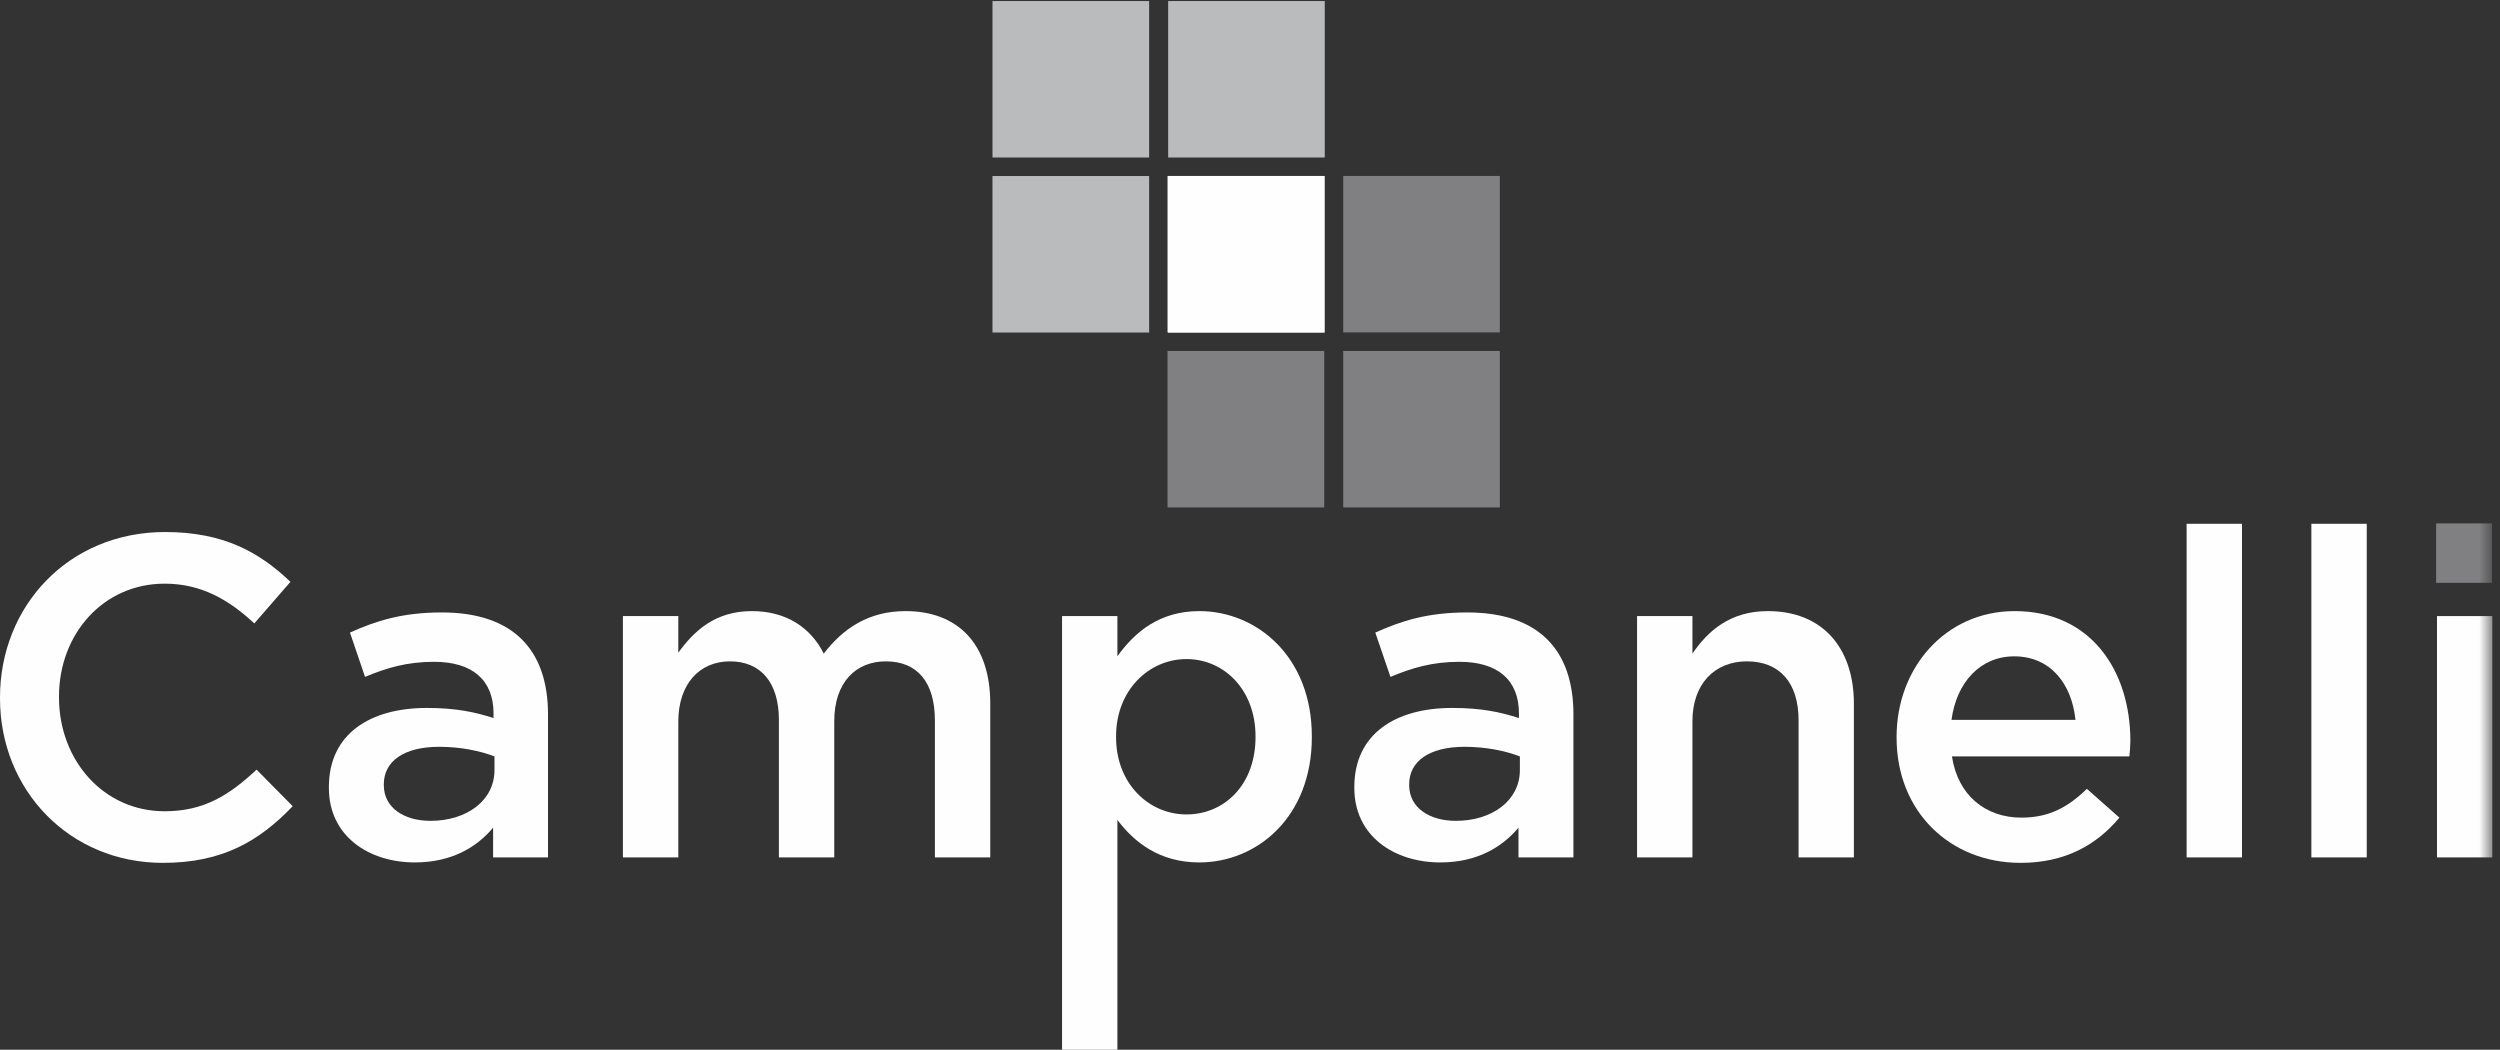
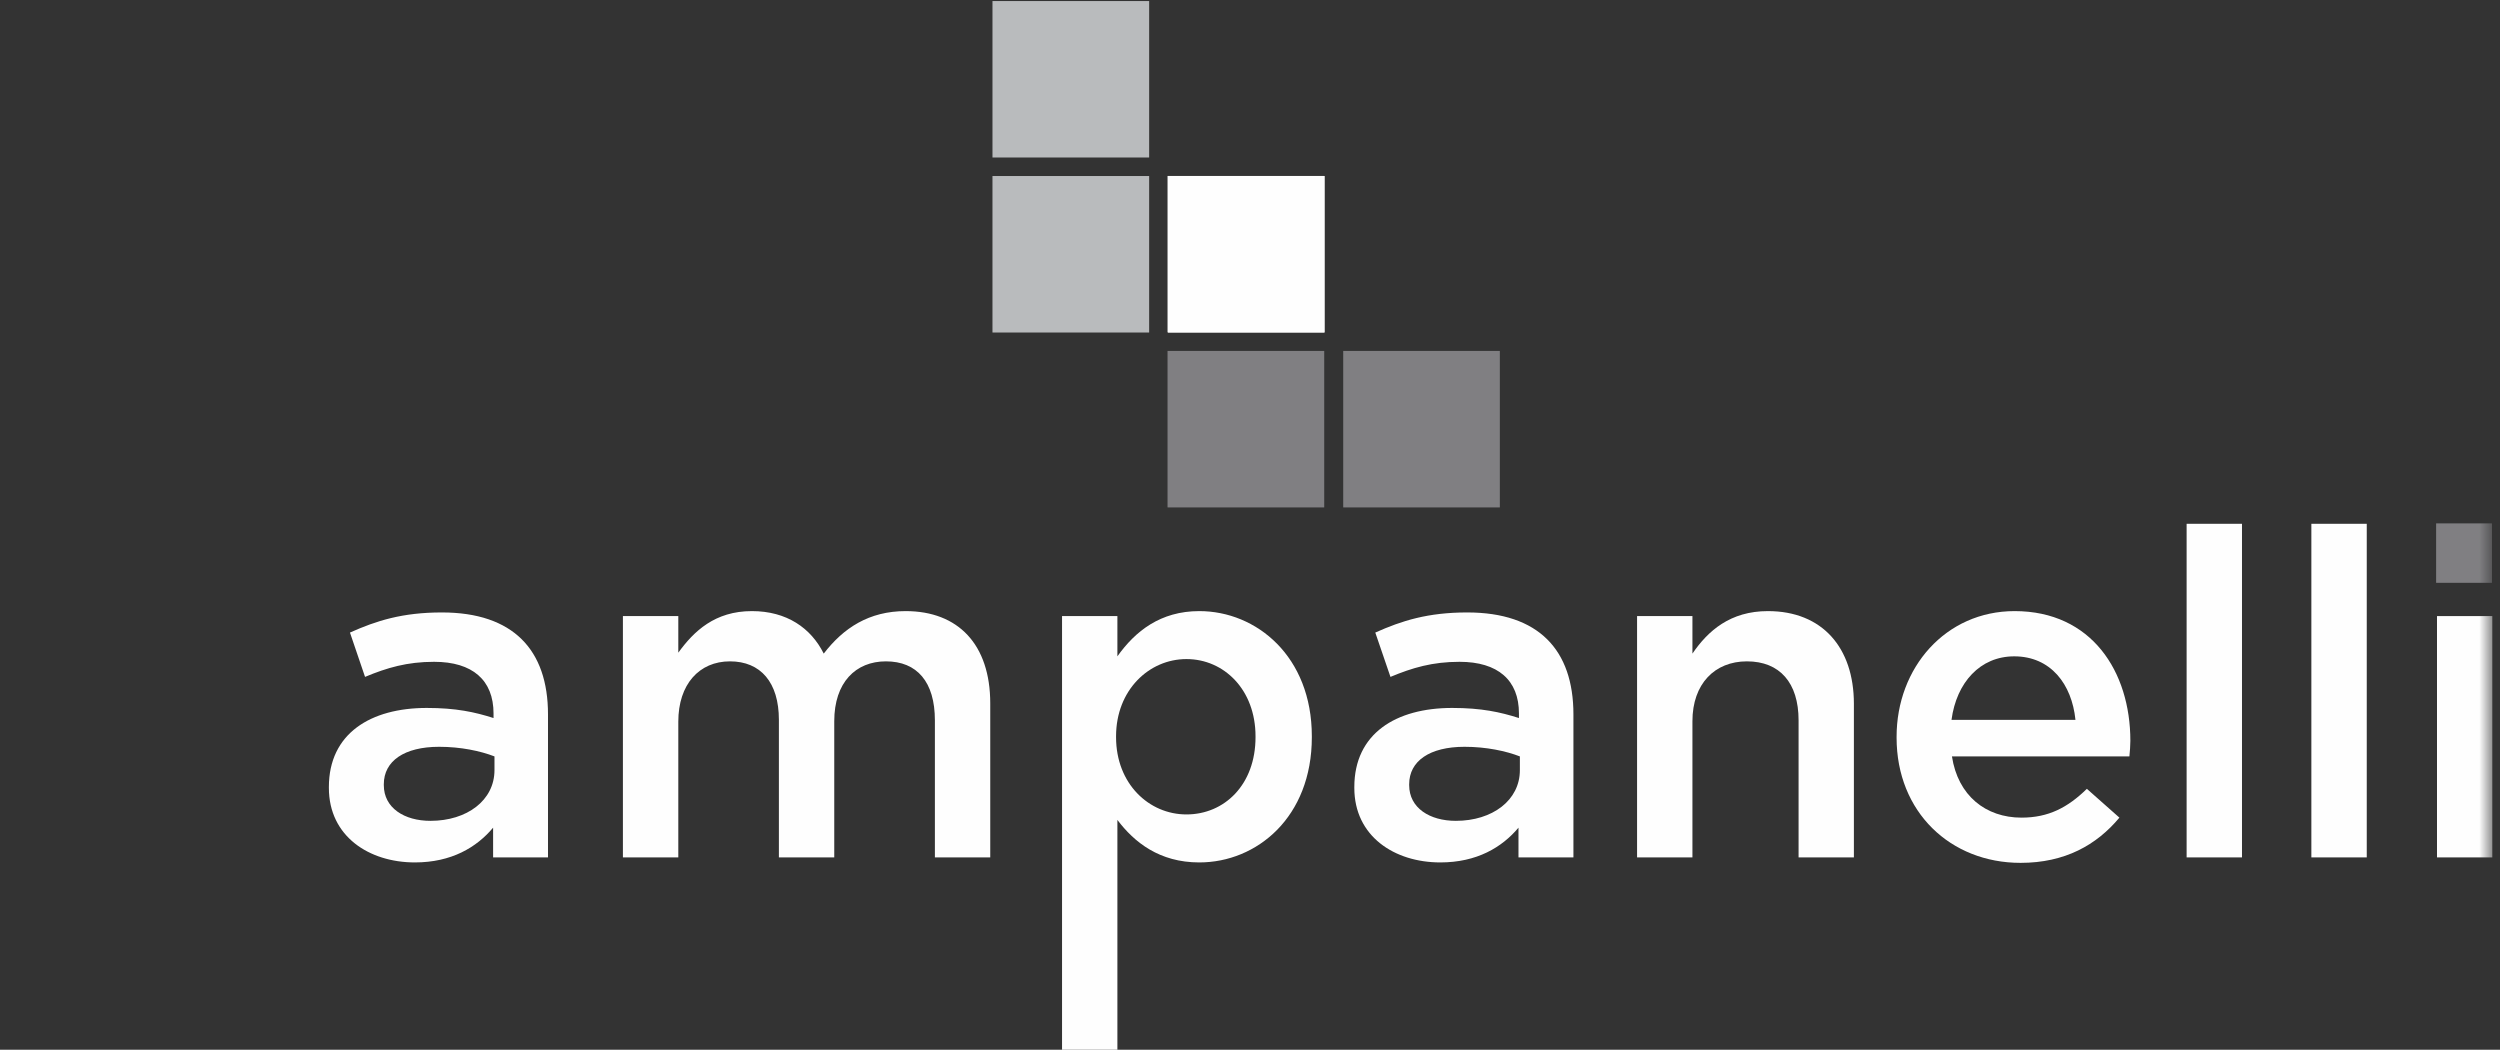
<svg xmlns="http://www.w3.org/2000/svg" xmlns:ns1="http://www.bohemiancoding.com/sketch/ns" xmlns:xlink="http://www.w3.org/1999/xlink" width="181px" height="76px" viewBox="0 0 181 76" version="1.1">
  <rect x="0" y="0" width="181" height="76" fill="#333333" stroke="none" />
  <title>Logo</title>
  <desc>Created with Sketch.</desc>
  <defs>
    <path id="path-1" d="M0,0.076 L180.443,0.076 L180.443,76 L0,76 L0,0.076 Z" />
  </defs>
  <g id="1.-Home" stroke="none" stroke-width="1" fill="none" fill-rule="evenodd" ns1:type="MSPage">
    <g id="indexmobile1-copy" ns1:type="MSArtboardGroup" transform="translate(-217, -23)">
      <g id="UI/Header" ns1:type="MSLayerGroup" transform="translate(217, 23)">
        <g id="Logo">
          <path d="M95.906,24.074 L84.566,24.074 L84.566,12.744 L95.906,12.744 L95.906,24.074 Z" id="Fill-1" fill="#FEFEFE" ns1:type="MSShapeGroup" />
-           <path d="M84.575,11.403 L95.912,11.403 L95.912,0.076 L84.575,0.076 L84.575,11.403 Z" id="Fill-2" fill="#B9BBBD" ns1:type="MSShapeGroup" />
          <path d="M71.856,11.403 L83.198,11.403 L83.198,0.076 L71.856,0.076 L71.856,11.403 Z" id="Fill-3" fill="#B9BBBD" ns1:type="MSShapeGroup" />
          <path d="M83.198,24.074 L71.855,24.074 L71.855,12.744 L83.198,12.744 L83.198,24.074 Z" id="Fill-4" fill="#B9BBBD" ns1:type="MSShapeGroup" />
          <path d="M108.588,36.737 L97.249,36.737 L97.249,25.408 L108.588,25.408 L108.588,36.737 Z" id="Fill-5" fill="#807F82" ns1:type="MSShapeGroup" />
-           <path d="M108.588,24.066 L97.249,24.066 L97.249,12.739 L108.588,12.739 L108.588,24.066 Z" id="Fill-6" fill="#807F82" ns1:type="MSShapeGroup" />
          <path d="M95.874,24.066 L84.53,24.066 L84.53,12.739 L95.874,12.739 L95.874,24.066 Z" id="Fill-7" fill="#FEFEFE" ns1:type="MSShapeGroup" />
          <path d="M95.874,36.737 L84.53,36.737 L84.53,25.408 L95.874,25.408 L95.874,36.737 Z" id="Fill-8" fill="#807F82" ns1:type="MSShapeGroup" />
          <g id="Group-28">
-             <path d="M0,50.563 L0,50.498 C0,43.911 4.932,38.519 11.955,38.519 C16.227,38.519 18.807,40.008 21.028,42.125 L18.413,45.134 C16.556,43.415 14.571,42.257 11.918,42.257 C7.481,42.257 4.271,45.895 4.271,50.429 L4.271,50.498 C4.271,55.028 7.481,58.735 11.918,58.735 C14.766,58.735 16.588,57.575 18.577,55.722 L21.192,58.369 C18.775,60.886 16.127,62.471 11.79,62.471 C5.033,62.471 0,57.21 0,50.563" id="Fill-9" fill="#FEFEFE" ns1:type="MSShapeGroup" />
            <path d="M35.8,54.764 C34.774,54.367 33.354,54.068 31.792,54.068 C29.277,54.068 27.788,55.093 27.788,56.781 L27.788,56.846 C27.788,58.498 29.277,59.429 31.166,59.429 C33.815,59.429 35.8,57.941 35.8,55.758 L35.8,54.764 Z M35.701,62.076 L35.701,59.924 C34.508,61.346 32.688,62.44 30.037,62.44 C26.723,62.44 23.811,60.551 23.811,57.046 L23.811,56.982 C23.811,53.108 26.827,51.255 30.898,51.255 C33.018,51.255 34.378,51.554 35.732,51.986 L35.732,51.654 C35.732,49.241 34.21,47.915 31.43,47.915 C29.475,47.915 28.016,48.344 26.429,49.007 L25.337,45.798 C27.255,44.937 29.142,44.341 31.992,44.341 C37.158,44.341 39.675,47.054 39.675,51.719 L39.675,62.076 L35.701,62.076 Z" id="Fill-11" fill="#FEFEFE" ns1:type="MSShapeGroup" />
            <path d="M45.099,62.076 L49.109,62.076 L49.109,52.251 C49.109,49.534 50.63,47.882 52.851,47.882 C55.069,47.882 56.392,49.403 56.392,52.117 L56.392,62.076 L60.4,62.076 L60.4,52.217 C60.4,49.403 61.956,47.882 64.142,47.882 C66.394,47.882 67.686,49.37 67.686,52.151 L67.686,62.076 L71.694,62.076 L71.694,50.925 C71.694,46.658 69.377,44.244 65.568,44.244 C62.918,44.244 61.063,45.466 59.639,47.321 C58.714,45.466 56.955,44.244 54.439,44.244 C51.756,44.244 50.237,45.7 49.109,47.254 L49.109,44.605 L45.099,44.605 L45.099,62.076 Z" id="Fill-13" fill="#FEFEFE" ns1:type="MSShapeGroup" />
            <path d="M90.9,53.373 L90.9,53.309 C90.9,49.933 88.617,47.717 85.899,47.717 C83.186,47.717 80.803,49.966 80.803,53.309 L80.803,53.373 C80.803,56.748 83.186,58.965 85.899,58.965 C88.648,58.965 90.9,56.815 90.9,53.373 L90.9,53.373 Z M76.892,44.605 L80.899,44.605 L80.899,47.519 C82.192,45.7 84.015,44.244 86.828,44.244 C90.969,44.244 94.977,47.519 94.977,53.309 L94.977,53.373 C94.977,59.165 90.999,62.44 86.828,62.44 C83.946,62.44 82.124,60.983 80.899,59.362 L80.899,76 L76.892,76 L76.892,44.605 Z" id="Fill-15" fill="#FEFEFE" ns1:type="MSShapeGroup" />
            <path d="M110.039,54.764 C109.012,54.367 107.591,54.068 106.033,54.068 C103.514,54.068 102.024,55.093 102.024,56.781 L102.024,56.846 C102.024,58.498 103.514,59.429 105.403,59.429 C108.05,59.429 110.039,57.941 110.039,55.758 L110.039,54.764 Z M109.938,62.076 L109.938,59.924 C108.746,61.346 106.924,62.44 104.278,62.44 C100.963,62.44 98.053,60.551 98.053,57.046 L98.053,56.982 C98.053,53.108 101.065,51.255 105.137,51.255 C107.256,51.255 108.612,51.554 109.972,51.986 L109.972,51.654 C109.972,49.241 108.448,47.915 105.668,47.915 C103.711,47.915 102.256,48.344 100.669,49.007 L99.571,45.798 C101.492,44.937 103.38,44.341 106.228,44.341 C111.397,44.341 113.916,47.054 113.916,51.719 L113.916,62.076 L109.938,62.076 Z" id="Fill-17" fill="#FEFEFE" ns1:type="MSShapeGroup" />
            <path d="M118.524,62.076 L122.532,62.076 L122.532,52.217 C122.532,49.504 124.152,47.882 126.475,47.882 C128.858,47.882 130.217,49.437 130.217,52.151 L130.217,62.076 L134.222,62.076 L134.222,50.957 C134.222,46.889 131.935,44.244 127.996,44.244 C125.279,44.244 123.659,45.664 122.532,47.321 L122.532,44.605 L118.524,44.605 L118.524,62.076 Z" id="Fill-19" fill="#FEFEFE" ns1:type="MSShapeGroup" />
            <path d="M150.263,52.117 C150.001,49.534 148.473,47.519 145.828,47.519 C143.373,47.519 141.651,49.403 141.289,52.117 L150.263,52.117 Z M137.313,53.406 L137.313,53.341 C137.313,48.344 140.857,44.244 145.859,44.244 C151.423,44.244 154.238,48.607 154.238,53.638 C154.238,54.003 154.205,54.367 154.169,54.764 L141.321,54.764 C141.752,57.607 143.772,59.197 146.354,59.197 C148.308,59.197 149.699,58.469 151.09,57.111 L153.445,59.197 C151.789,61.181 149.5,62.471 146.289,62.471 C141.221,62.471 137.313,58.801 137.313,53.406 L137.313,53.406 Z" id="Fill-21" fill="#FEFEFE" ns1:type="MSShapeGroup" />
            <mask id="mask-2" ns1:name="Clip 24" fill="white">
              <use xlink:href="#path-1" />
            </mask>
            <g id="Clip-24" />
            <path d="M158.311,62.076 L162.32,62.076 L162.32,37.923 L158.311,37.923 L158.311,62.076 Z" id="Fill-23" fill="#FEFEFE" ns1:type="MSShapeGroup" mask="url(#mask-2)" />
            <path d="M167.343,62.076 L171.353,62.076 L171.353,37.923 L167.343,37.923 L167.343,62.076 Z" id="Fill-25" fill="#FEFEFE" ns1:type="MSShapeGroup" mask="url(#mask-2)" />
            <path d="M176.376,42.196 L180.42,42.196 L180.42,37.893 L176.376,37.893 L176.376,42.196 Z" id="Fill-26" fill="#807F82" ns1:type="MSShapeGroup" mask="url(#mask-2)" />
            <path d="M176.439,62.076 L180.444,62.076 L180.444,44.605 L176.439,44.605 L176.439,62.076 Z" id="Fill-27" fill="#FEFEFE" ns1:type="MSShapeGroup" mask="url(#mask-2)" />
          </g>
        </g>
      </g>
    </g>
  </g>
</svg>